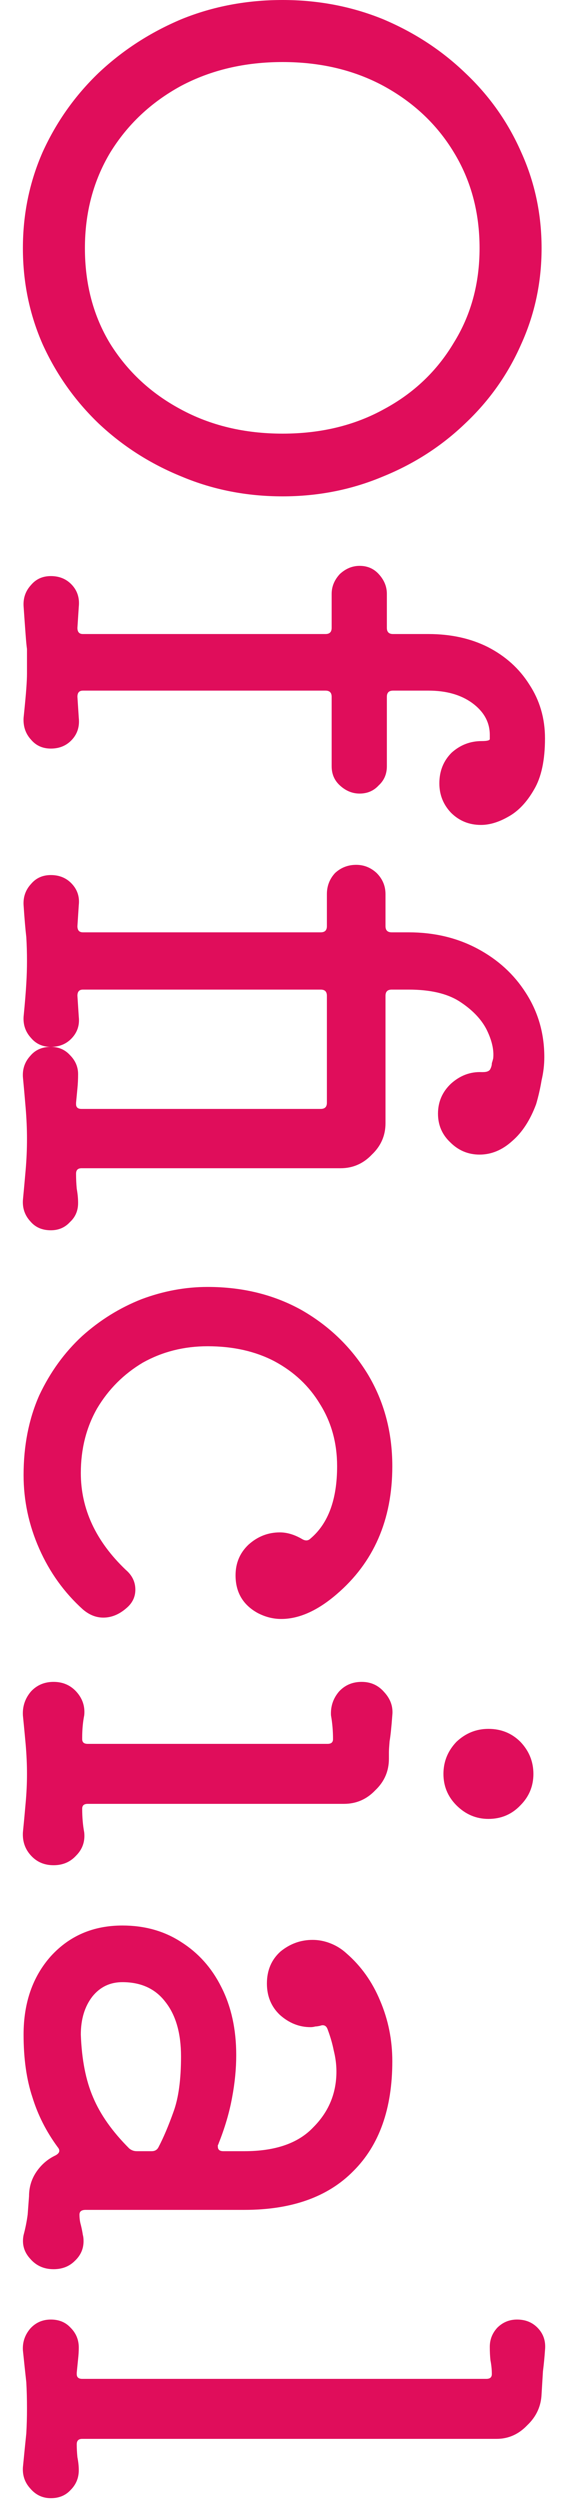
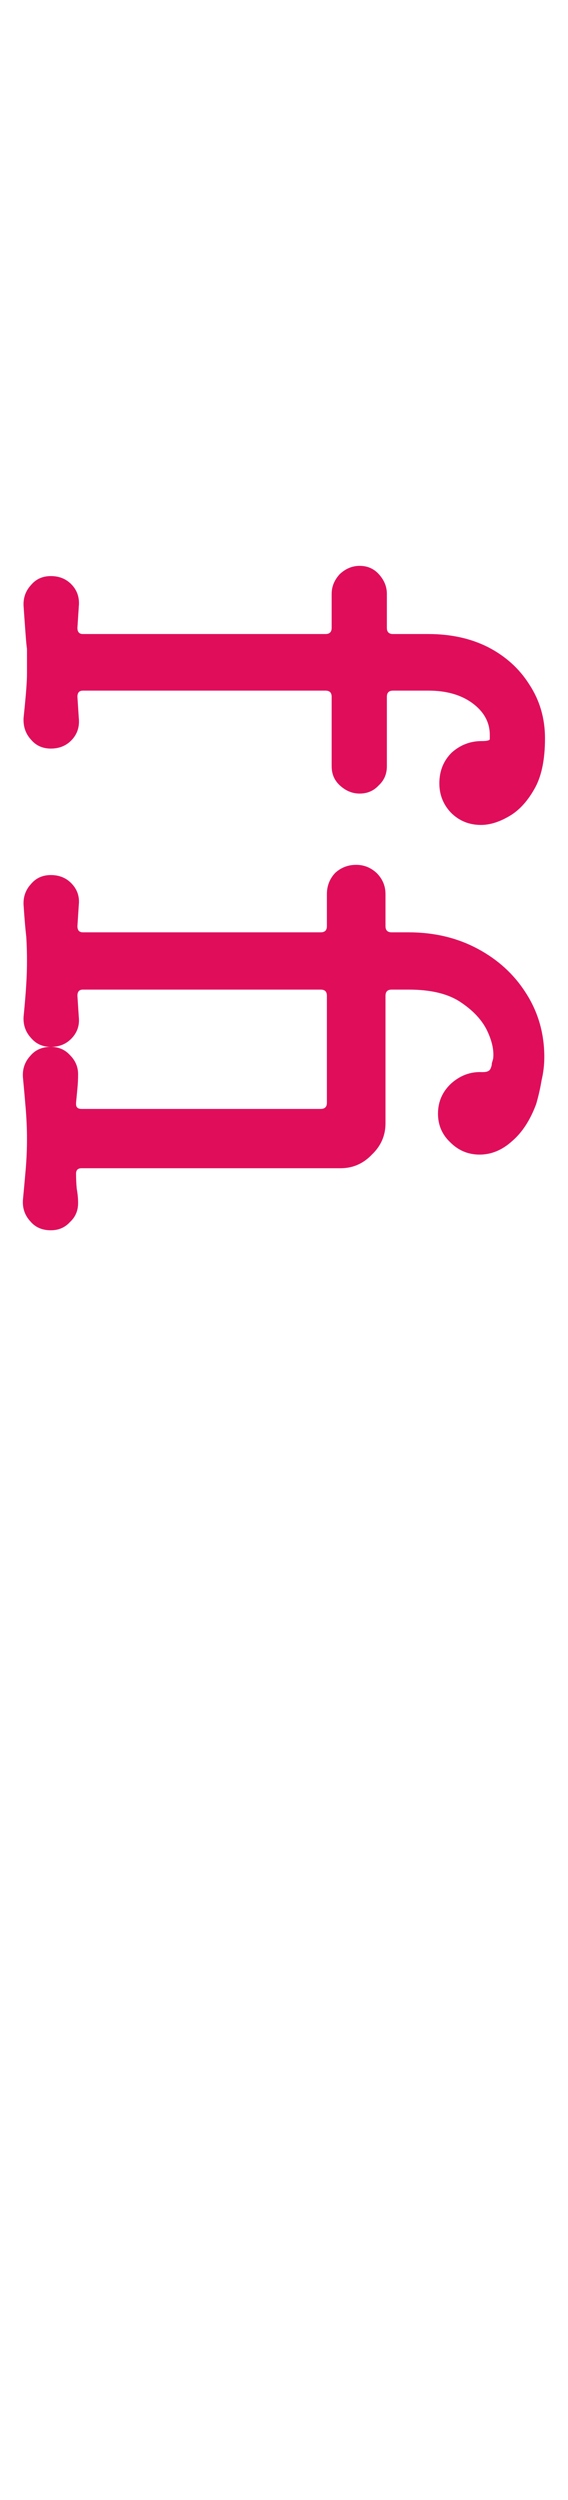
<svg xmlns="http://www.w3.org/2000/svg" width="10" height="44" viewBox="0 0 10 44" fill="none">
-   <path d="M1.387 43.476C1.387 43.612 1.339 43.728 1.243 43.824C1.155 43.92 1.039 43.968 0.895 43.968C0.751 43.968 0.631 43.912 0.535 43.8C0.439 43.696 0.395 43.572 0.403 43.428C0.427 43.18 0.447 42.98 0.463 42.828C0.471 42.684 0.475 42.54 0.475 42.396C0.475 42.228 0.471 42.072 0.463 41.928C0.447 41.784 0.427 41.596 0.403 41.364C0.395 41.22 0.439 41.092 0.535 40.98C0.631 40.876 0.751 40.824 0.895 40.824C1.039 40.824 1.155 40.872 1.243 40.968C1.339 41.064 1.387 41.18 1.387 41.316C1.387 41.38 1.383 41.448 1.375 41.52C1.367 41.6 1.359 41.68 1.351 41.76L1.351 41.784C1.351 41.84 1.383 41.868 1.447 41.868L8.563 41.868C8.627 41.868 8.659 41.84 8.659 41.784C8.659 41.704 8.651 41.624 8.635 41.544C8.627 41.472 8.623 41.392 8.623 41.304C8.623 41.176 8.667 41.064 8.755 40.968C8.851 40.872 8.967 40.824 9.103 40.824C9.255 40.824 9.379 40.876 9.475 40.98C9.571 41.084 9.611 41.212 9.595 41.364C9.587 41.484 9.575 41.608 9.559 41.736C9.551 41.872 9.543 42.004 9.535 42.132C9.527 42.348 9.443 42.532 9.283 42.684C9.131 42.844 8.951 42.924 8.743 42.924L1.447 42.924C1.383 42.924 1.351 42.956 1.351 43.02C1.351 43.092 1.355 43.168 1.363 43.248C1.379 43.328 1.387 43.404 1.387 43.476Z" fill="#E00D5B" />
-   <path d="M1.459 39.337C1.467 39.361 1.471 39.398 1.471 39.446C1.471 39.581 1.419 39.697 1.315 39.794C1.219 39.889 1.095 39.938 0.943 39.938C0.775 39.938 0.639 39.877 0.535 39.758C0.423 39.638 0.383 39.498 0.415 39.337C0.447 39.218 0.471 39.097 0.487 38.977C0.495 38.865 0.503 38.758 0.511 38.654C0.511 38.493 0.555 38.349 0.643 38.221C0.731 38.093 0.843 37.998 0.979 37.934C1.051 37.894 1.063 37.846 1.015 37.789C0.815 37.517 0.667 37.225 0.571 36.913C0.467 36.602 0.415 36.233 0.415 35.809C0.415 35.249 0.575 34.789 0.895 34.429C1.223 34.069 1.643 33.889 2.155 33.889C2.547 33.889 2.891 33.986 3.187 34.178C3.491 34.37 3.727 34.633 3.895 34.969C4.071 35.313 4.159 35.714 4.159 36.169C4.159 36.41 4.135 36.657 4.087 36.913C4.039 37.178 3.959 37.45 3.847 37.73C3.847 37.737 3.843 37.745 3.835 37.754C3.835 37.761 3.835 37.77 3.835 37.778C3.835 37.834 3.867 37.861 3.931 37.861L4.303 37.861C4.847 37.861 5.251 37.721 5.515 37.441C5.787 37.169 5.923 36.842 5.923 36.458C5.923 36.337 5.907 36.214 5.875 36.086C5.851 35.965 5.815 35.842 5.767 35.714C5.743 35.65 5.699 35.63 5.635 35.654C5.603 35.661 5.575 35.666 5.551 35.666C5.527 35.673 5.499 35.678 5.467 35.678C5.267 35.678 5.087 35.605 4.927 35.462C4.775 35.318 4.699 35.133 4.699 34.91C4.699 34.678 4.779 34.489 4.939 34.346C5.107 34.209 5.295 34.142 5.503 34.142C5.607 34.142 5.711 34.161 5.815 34.202C5.919 34.242 6.015 34.301 6.103 34.382C6.359 34.605 6.555 34.882 6.691 35.209C6.835 35.545 6.907 35.901 6.907 36.278C6.907 37.109 6.679 37.754 6.223 38.209C5.775 38.666 5.135 38.894 4.303 38.894L1.507 38.894C1.435 38.894 1.399 38.922 1.399 38.977C1.399 39.041 1.407 39.102 1.423 39.157C1.439 39.221 1.451 39.282 1.459 39.337ZM1.423 35.809C1.439 36.249 1.511 36.617 1.639 36.913C1.767 37.218 1.979 37.517 2.275 37.813C2.315 37.846 2.359 37.861 2.407 37.861L2.671 37.861C2.727 37.861 2.767 37.837 2.791 37.789C2.879 37.621 2.967 37.413 3.055 37.166C3.143 36.925 3.187 36.602 3.187 36.194C3.187 35.785 3.095 35.465 2.911 35.233C2.735 35.002 2.483 34.886 2.155 34.886C1.939 34.886 1.763 34.969 1.627 35.138C1.491 35.313 1.423 35.538 1.423 35.809Z" fill="#E00D5B" />
-   <path d="M7.807 31.221C7.807 31.005 7.883 30.817 8.035 30.657C8.195 30.505 8.383 30.428 8.599 30.428C8.823 30.428 9.011 30.505 9.163 30.657C9.315 30.817 9.391 31.005 9.391 31.221C9.391 31.436 9.315 31.62 9.163 31.773C9.011 31.933 8.823 32.013 8.599 32.013C8.383 32.013 8.195 31.933 8.035 31.773C7.883 31.62 7.807 31.436 7.807 31.221ZM0.403 30.189C0.395 30.029 0.443 29.889 0.547 29.768C0.651 29.657 0.783 29.601 0.943 29.601C1.103 29.601 1.235 29.657 1.339 29.768C1.451 29.889 1.499 30.029 1.483 30.189C1.459 30.308 1.447 30.441 1.447 30.584L1.447 30.608C1.447 30.665 1.479 30.692 1.543 30.692L5.767 30.692C5.831 30.692 5.863 30.665 5.863 30.608C5.863 30.465 5.851 30.325 5.827 30.189C5.819 30.029 5.867 29.889 5.971 29.768C6.075 29.657 6.207 29.601 6.367 29.601C6.527 29.601 6.659 29.66 6.763 29.78C6.875 29.901 6.923 30.037 6.907 30.189C6.891 30.404 6.875 30.556 6.859 30.645C6.851 30.741 6.847 30.805 6.847 30.837C6.847 30.869 6.847 30.909 6.847 30.956C6.847 31.172 6.767 31.357 6.607 31.509C6.455 31.669 6.271 31.748 6.055 31.748L1.543 31.748C1.479 31.748 1.447 31.776 1.447 31.832C1.447 31.985 1.459 32.124 1.483 32.252C1.499 32.413 1.451 32.548 1.339 32.66C1.235 32.773 1.103 32.828 0.943 32.828C0.783 32.828 0.651 32.773 0.547 32.66C0.443 32.548 0.395 32.413 0.403 32.252C0.419 32.093 0.435 31.921 0.451 31.736C0.467 31.561 0.475 31.389 0.475 31.221C0.475 31.052 0.467 30.877 0.451 30.692C0.435 30.517 0.419 30.349 0.403 30.189Z" fill="#E00D5B" />
-   <path d="M2.227 28.302C2.099 28.414 1.963 28.47 1.819 28.47C1.691 28.47 1.571 28.422 1.459 28.326C1.131 28.03 0.875 27.674 0.691 27.258C0.507 26.842 0.415 26.41 0.415 25.962C0.415 25.442 0.507 24.974 0.691 24.558C0.883 24.15 1.135 23.802 1.447 23.514C1.759 23.234 2.107 23.018 2.491 22.866C2.875 22.722 3.263 22.65 3.655 22.65C4.271 22.65 4.823 22.786 5.311 23.058C5.799 23.338 6.187 23.714 6.475 24.186C6.763 24.666 6.907 25.206 6.907 25.806C6.907 26.75 6.579 27.502 5.923 28.062C5.587 28.35 5.263 28.494 4.951 28.494C4.807 28.494 4.667 28.458 4.531 28.386C4.275 28.242 4.147 28.022 4.147 27.726C4.147 27.51 4.223 27.33 4.375 27.186C4.535 27.042 4.719 26.97 4.927 26.97C5.055 26.97 5.187 27.01 5.323 27.09C5.379 27.122 5.427 27.118 5.467 27.078C5.779 26.814 5.935 26.39 5.935 25.806C5.935 25.398 5.835 25.034 5.635 24.714C5.443 24.394 5.175 24.142 4.831 23.958C4.495 23.782 4.103 23.694 3.655 23.694C3.239 23.694 2.859 23.79 2.515 23.982C2.179 24.182 1.911 24.45 1.711 24.786C1.519 25.122 1.423 25.502 1.423 25.926C1.423 26.558 1.687 27.126 2.215 27.63C2.327 27.726 2.383 27.842 2.383 27.978C2.383 28.106 2.331 28.214 2.227 28.302Z" fill="#E00D5B" />
  <path d="M1.375 21.173C1.375 21.309 1.327 21.421 1.231 21.509C1.143 21.605 1.031 21.653 0.895 21.653C0.743 21.653 0.623 21.601 0.535 21.497C0.439 21.393 0.395 21.269 0.403 21.125C0.419 20.957 0.435 20.781 0.451 20.597C0.467 20.413 0.475 20.229 0.475 20.045C0.475 19.869 0.467 19.685 0.451 19.493C0.435 19.301 0.419 19.121 0.403 18.953C0.395 18.809 0.439 18.685 0.535 18.581C0.623 18.477 0.743 18.425 0.895 18.425C1.031 18.425 1.143 18.473 1.231 18.569C1.327 18.665 1.375 18.777 1.375 18.905C1.375 18.993 1.371 19.077 1.363 19.157C1.355 19.237 1.347 19.321 1.339 19.409L1.339 19.433C1.339 19.489 1.371 19.517 1.435 19.517L5.647 19.517C5.719 19.517 5.755 19.481 5.755 19.409L5.755 17.525C5.755 17.453 5.719 17.417 5.647 17.417L1.459 17.417C1.395 17.417 1.363 17.453 1.363 17.525L1.387 17.897C1.403 18.041 1.363 18.165 1.267 18.269C1.171 18.373 1.047 18.425 0.895 18.425C0.751 18.425 0.635 18.373 0.547 18.269C0.451 18.165 0.407 18.041 0.415 17.897C0.439 17.649 0.455 17.453 0.463 17.309C0.471 17.173 0.475 17.041 0.475 16.913C0.475 16.769 0.471 16.629 0.463 16.493C0.447 16.357 0.431 16.169 0.415 15.929C0.407 15.785 0.451 15.661 0.547 15.557C0.635 15.453 0.751 15.401 0.895 15.401C1.047 15.401 1.171 15.453 1.267 15.557C1.363 15.661 1.403 15.785 1.387 15.929L1.363 16.301C1.363 16.373 1.395 16.409 1.459 16.409L5.647 16.409C5.719 16.409 5.755 16.373 5.755 16.301L5.755 15.737C5.755 15.593 5.803 15.469 5.899 15.365C6.003 15.269 6.127 15.221 6.271 15.221C6.407 15.221 6.527 15.269 6.631 15.365C6.735 15.469 6.787 15.593 6.787 15.737L6.787 16.301C6.787 16.373 6.823 16.409 6.895 16.409L7.195 16.409C7.643 16.409 8.047 16.505 8.407 16.697C8.767 16.889 9.051 17.149 9.259 17.477C9.475 17.813 9.583 18.189 9.583 18.605C9.583 18.741 9.567 18.877 9.535 19.013C9.511 19.157 9.479 19.297 9.439 19.433C9.335 19.713 9.195 19.929 9.019 20.081C8.843 20.241 8.651 20.321 8.443 20.321C8.243 20.321 8.071 20.249 7.927 20.105C7.783 19.969 7.711 19.801 7.711 19.601C7.711 19.393 7.787 19.217 7.939 19.073C8.099 18.929 8.279 18.861 8.479 18.869L8.503 18.869C8.575 18.869 8.619 18.849 8.635 18.809C8.651 18.777 8.659 18.745 8.659 18.713C8.667 18.689 8.675 18.661 8.683 18.629C8.699 18.477 8.659 18.305 8.563 18.113C8.467 17.929 8.307 17.765 8.083 17.621C7.867 17.485 7.571 17.417 7.195 17.417L6.895 17.417C6.823 17.417 6.787 17.453 6.787 17.525L6.787 19.769C6.787 19.985 6.707 20.169 6.547 20.321C6.395 20.481 6.211 20.561 5.995 20.561L1.435 20.561C1.371 20.561 1.339 20.593 1.339 20.657C1.339 20.745 1.343 20.833 1.351 20.921C1.367 21.009 1.375 21.093 1.375 21.173Z" fill="#E00D5B" />
  <path d="M9.595 12.995C9.595 13.379 9.531 13.679 9.403 13.895C9.275 14.119 9.123 14.279 8.947 14.375C8.779 14.471 8.619 14.519 8.467 14.519C8.259 14.519 8.083 14.447 7.939 14.303C7.803 14.159 7.735 13.987 7.735 13.787C7.735 13.571 7.807 13.391 7.951 13.247C8.103 13.111 8.279 13.043 8.479 13.043C8.575 13.043 8.623 13.031 8.623 13.007L8.623 12.935C8.623 12.711 8.519 12.523 8.311 12.371C8.111 12.227 7.855 12.155 7.543 12.155L6.919 12.155C6.847 12.155 6.811 12.191 6.811 12.263L6.811 13.487C6.811 13.623 6.763 13.735 6.667 13.823C6.579 13.919 6.467 13.967 6.331 13.967C6.203 13.967 6.087 13.919 5.983 13.823C5.887 13.735 5.839 13.623 5.839 13.487L5.839 12.263C5.839 12.191 5.803 12.155 5.731 12.155L1.459 12.155C1.395 12.155 1.363 12.191 1.363 12.263L1.387 12.635C1.403 12.787 1.363 12.915 1.267 13.019C1.171 13.123 1.047 13.175 0.895 13.175C0.751 13.175 0.635 13.123 0.547 13.019C0.451 12.915 0.407 12.787 0.415 12.635C0.439 12.403 0.455 12.231 0.463 12.119C0.471 12.007 0.475 11.919 0.475 11.855C0.475 11.799 0.475 11.731 0.475 11.651C0.475 11.563 0.475 11.487 0.475 11.423C0.467 11.367 0.459 11.283 0.451 11.171C0.443 11.067 0.431 10.899 0.415 10.667C0.407 10.523 0.451 10.399 0.547 10.295C0.635 10.191 0.751 10.139 0.895 10.139C1.047 10.139 1.171 10.191 1.267 10.295C1.363 10.399 1.403 10.527 1.387 10.679L1.363 11.051C1.363 11.123 1.395 11.159 1.459 11.159L5.731 11.159C5.803 11.159 5.839 11.123 5.839 11.051L5.839 10.451C5.839 10.323 5.887 10.207 5.983 10.103C6.087 10.007 6.203 9.959 6.331 9.959C6.467 9.959 6.579 10.007 6.667 10.103C6.763 10.207 6.811 10.323 6.811 10.451L6.811 11.051C6.811 11.123 6.847 11.159 6.919 11.159L7.543 11.159C7.935 11.159 8.283 11.235 8.587 11.387C8.899 11.547 9.143 11.767 9.319 12.047C9.503 12.327 9.595 12.643 9.595 12.995Z" fill="#E00D5B" />
-   <path d="M9.535 4.368C9.535 4.968 9.415 5.532 9.175 6.06C8.943 6.588 8.615 7.052 8.191 7.452C7.775 7.852 7.291 8.164 6.739 8.388C6.187 8.62 5.599 8.736 4.975 8.736C4.343 8.736 3.751 8.62 3.199 8.388C2.647 8.164 2.159 7.852 1.735 7.452C1.319 7.052 0.991 6.588 0.751 6.06C0.519 5.532 0.403 4.968 0.403 4.368C0.403 3.768 0.519 3.204 0.751 2.676C0.991 2.148 1.319 1.684 1.735 1.284C2.159 0.884 2.647 0.568 3.199 0.336C3.751 0.112 4.343 -2.2695e-07 4.975 -1.99324e-07C5.599 -1.72048e-07 6.187 0.112 6.739 0.336C7.291 0.568 7.775 0.884 8.191 1.284C8.615 1.684 8.943 2.148 9.175 2.676C9.415 3.204 9.535 3.768 9.535 4.368ZM1.495 4.368C1.495 5 1.643 5.56 1.939 6.048C2.243 6.536 2.655 6.92 3.175 7.2C3.703 7.488 4.303 7.632 4.975 7.632C5.647 7.632 6.243 7.488 6.763 7.2C7.283 6.92 7.691 6.532 7.987 6.036C8.291 5.548 8.443 4.992 8.443 4.368C8.443 3.736 8.291 3.172 7.987 2.676C7.691 2.188 7.279 1.8 6.751 1.512C6.231 1.232 5.639 1.092 4.975 1.092C4.311 1.092 3.715 1.232 3.187 1.512C2.659 1.8 2.243 2.192 1.939 2.688C1.643 3.184 1.495 3.744 1.495 4.368Z" fill="#E00D5B" />
</svg>